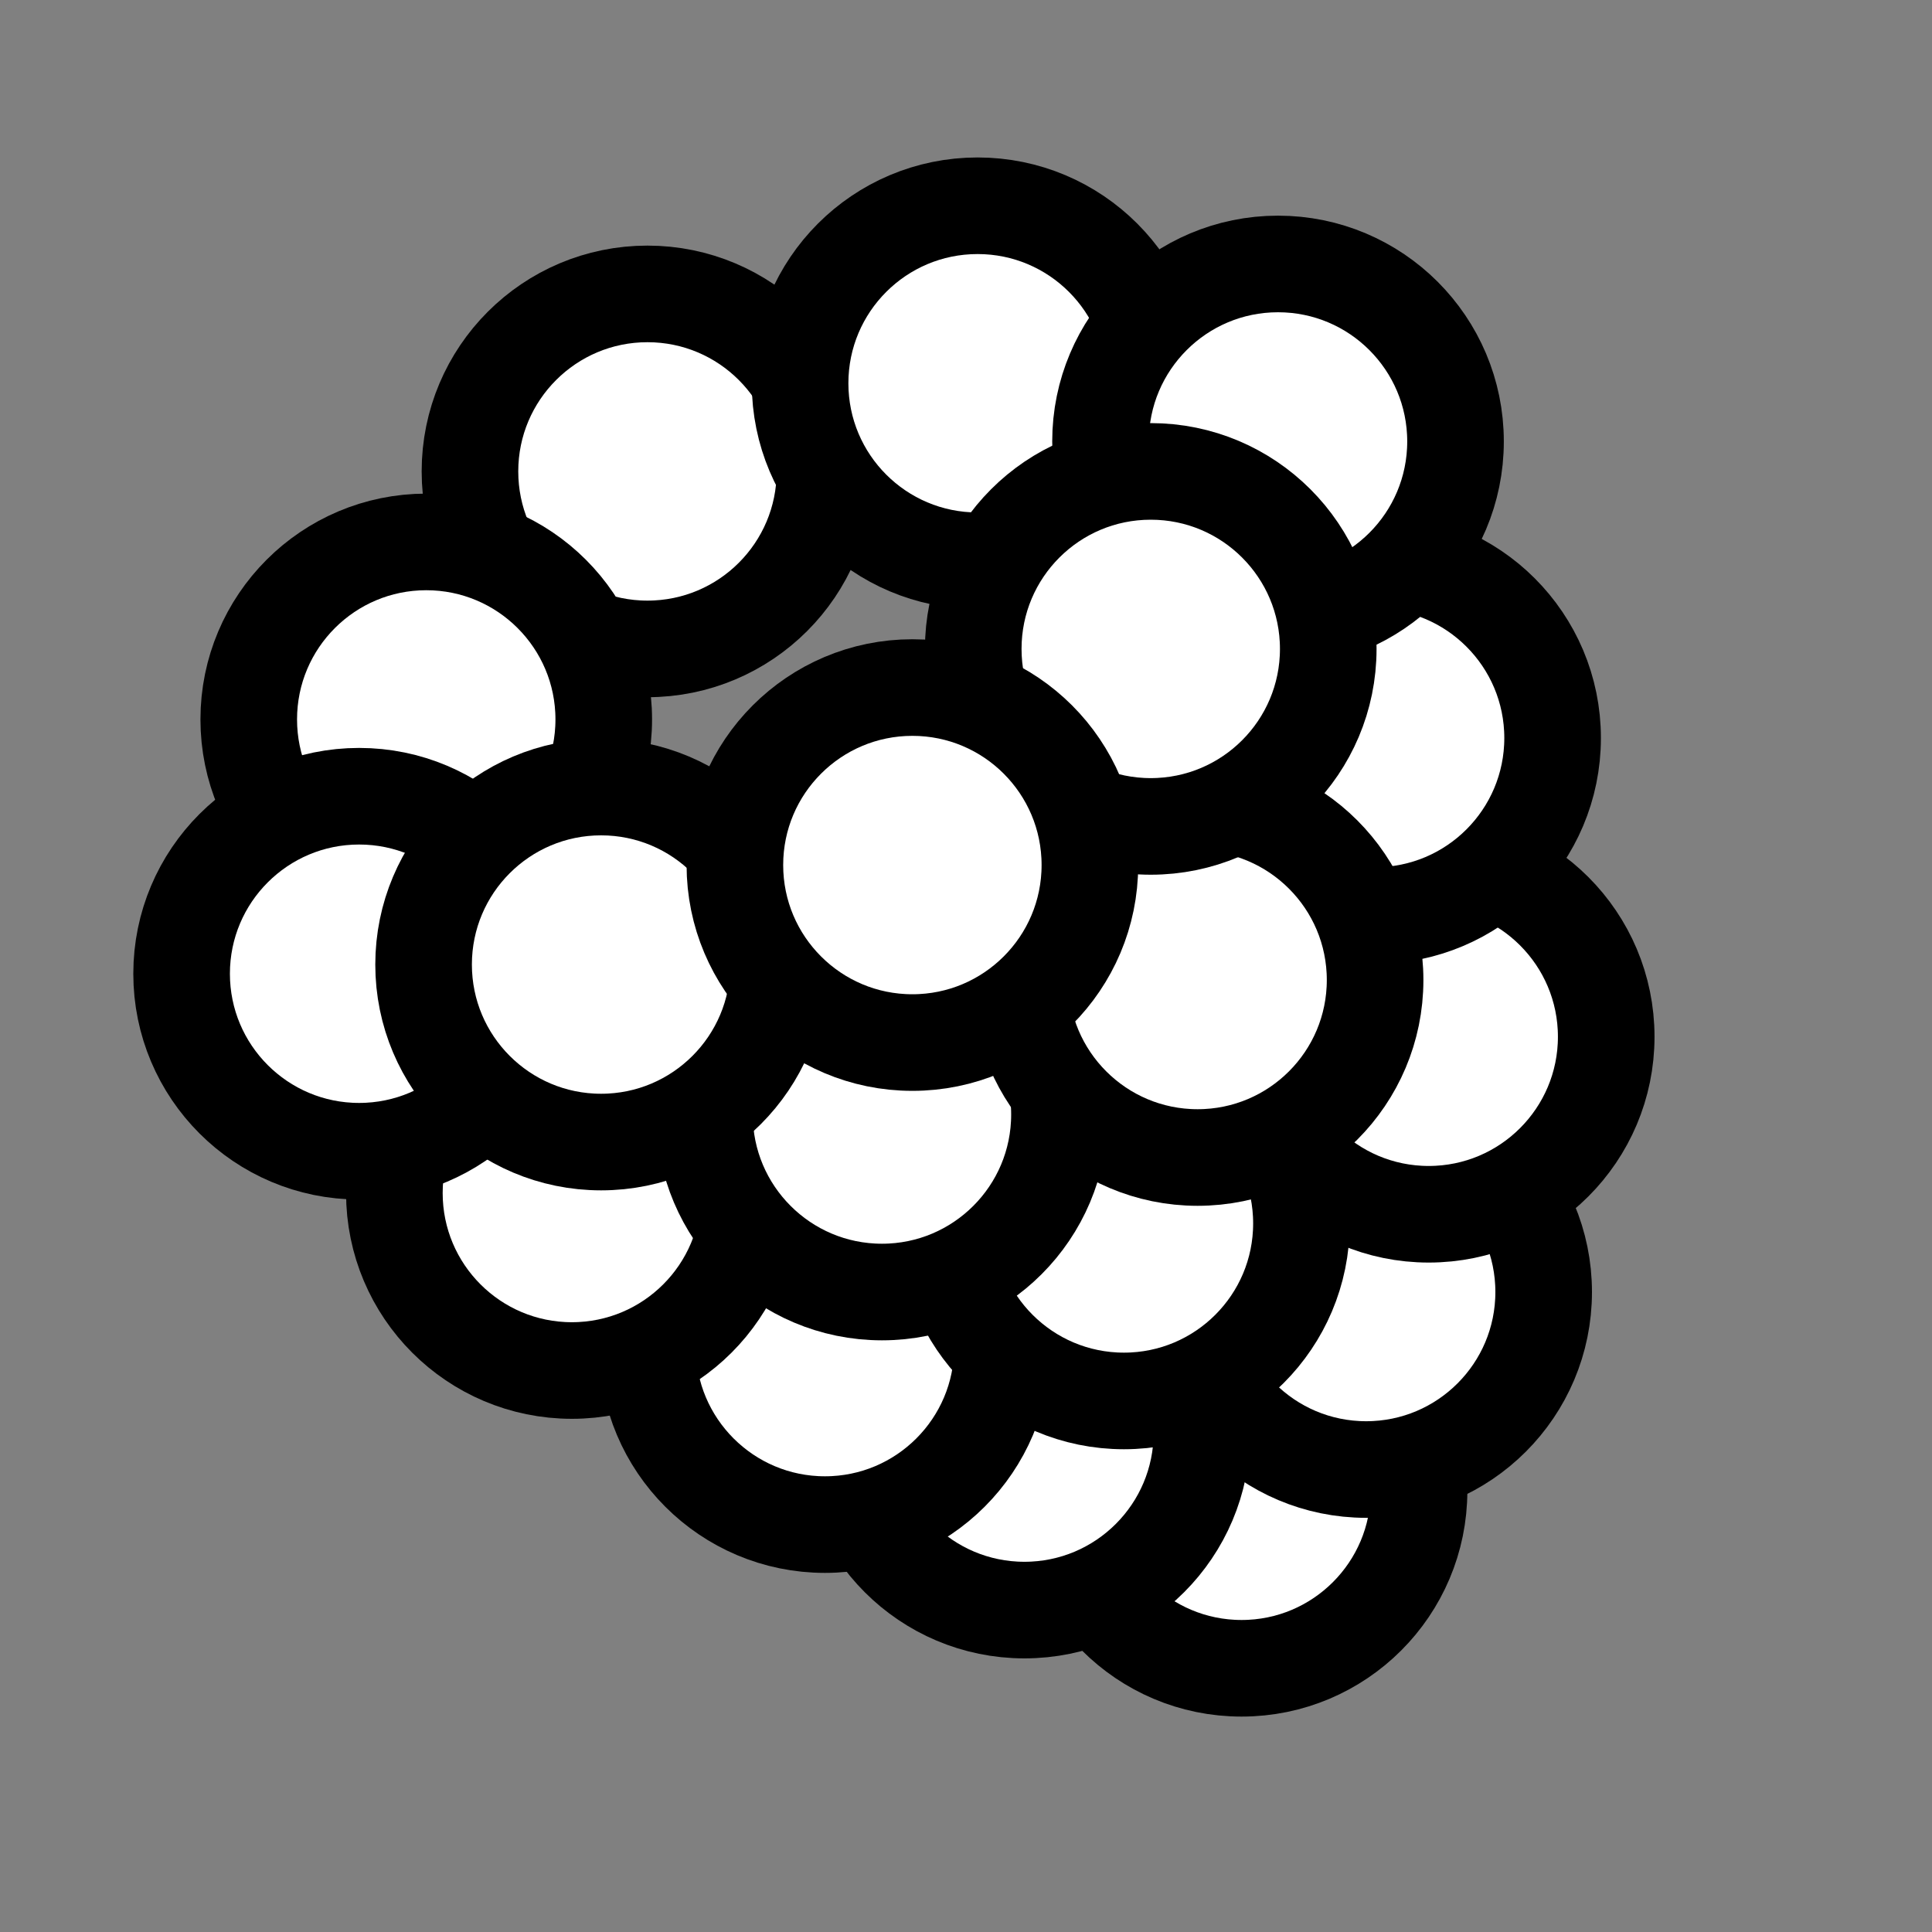
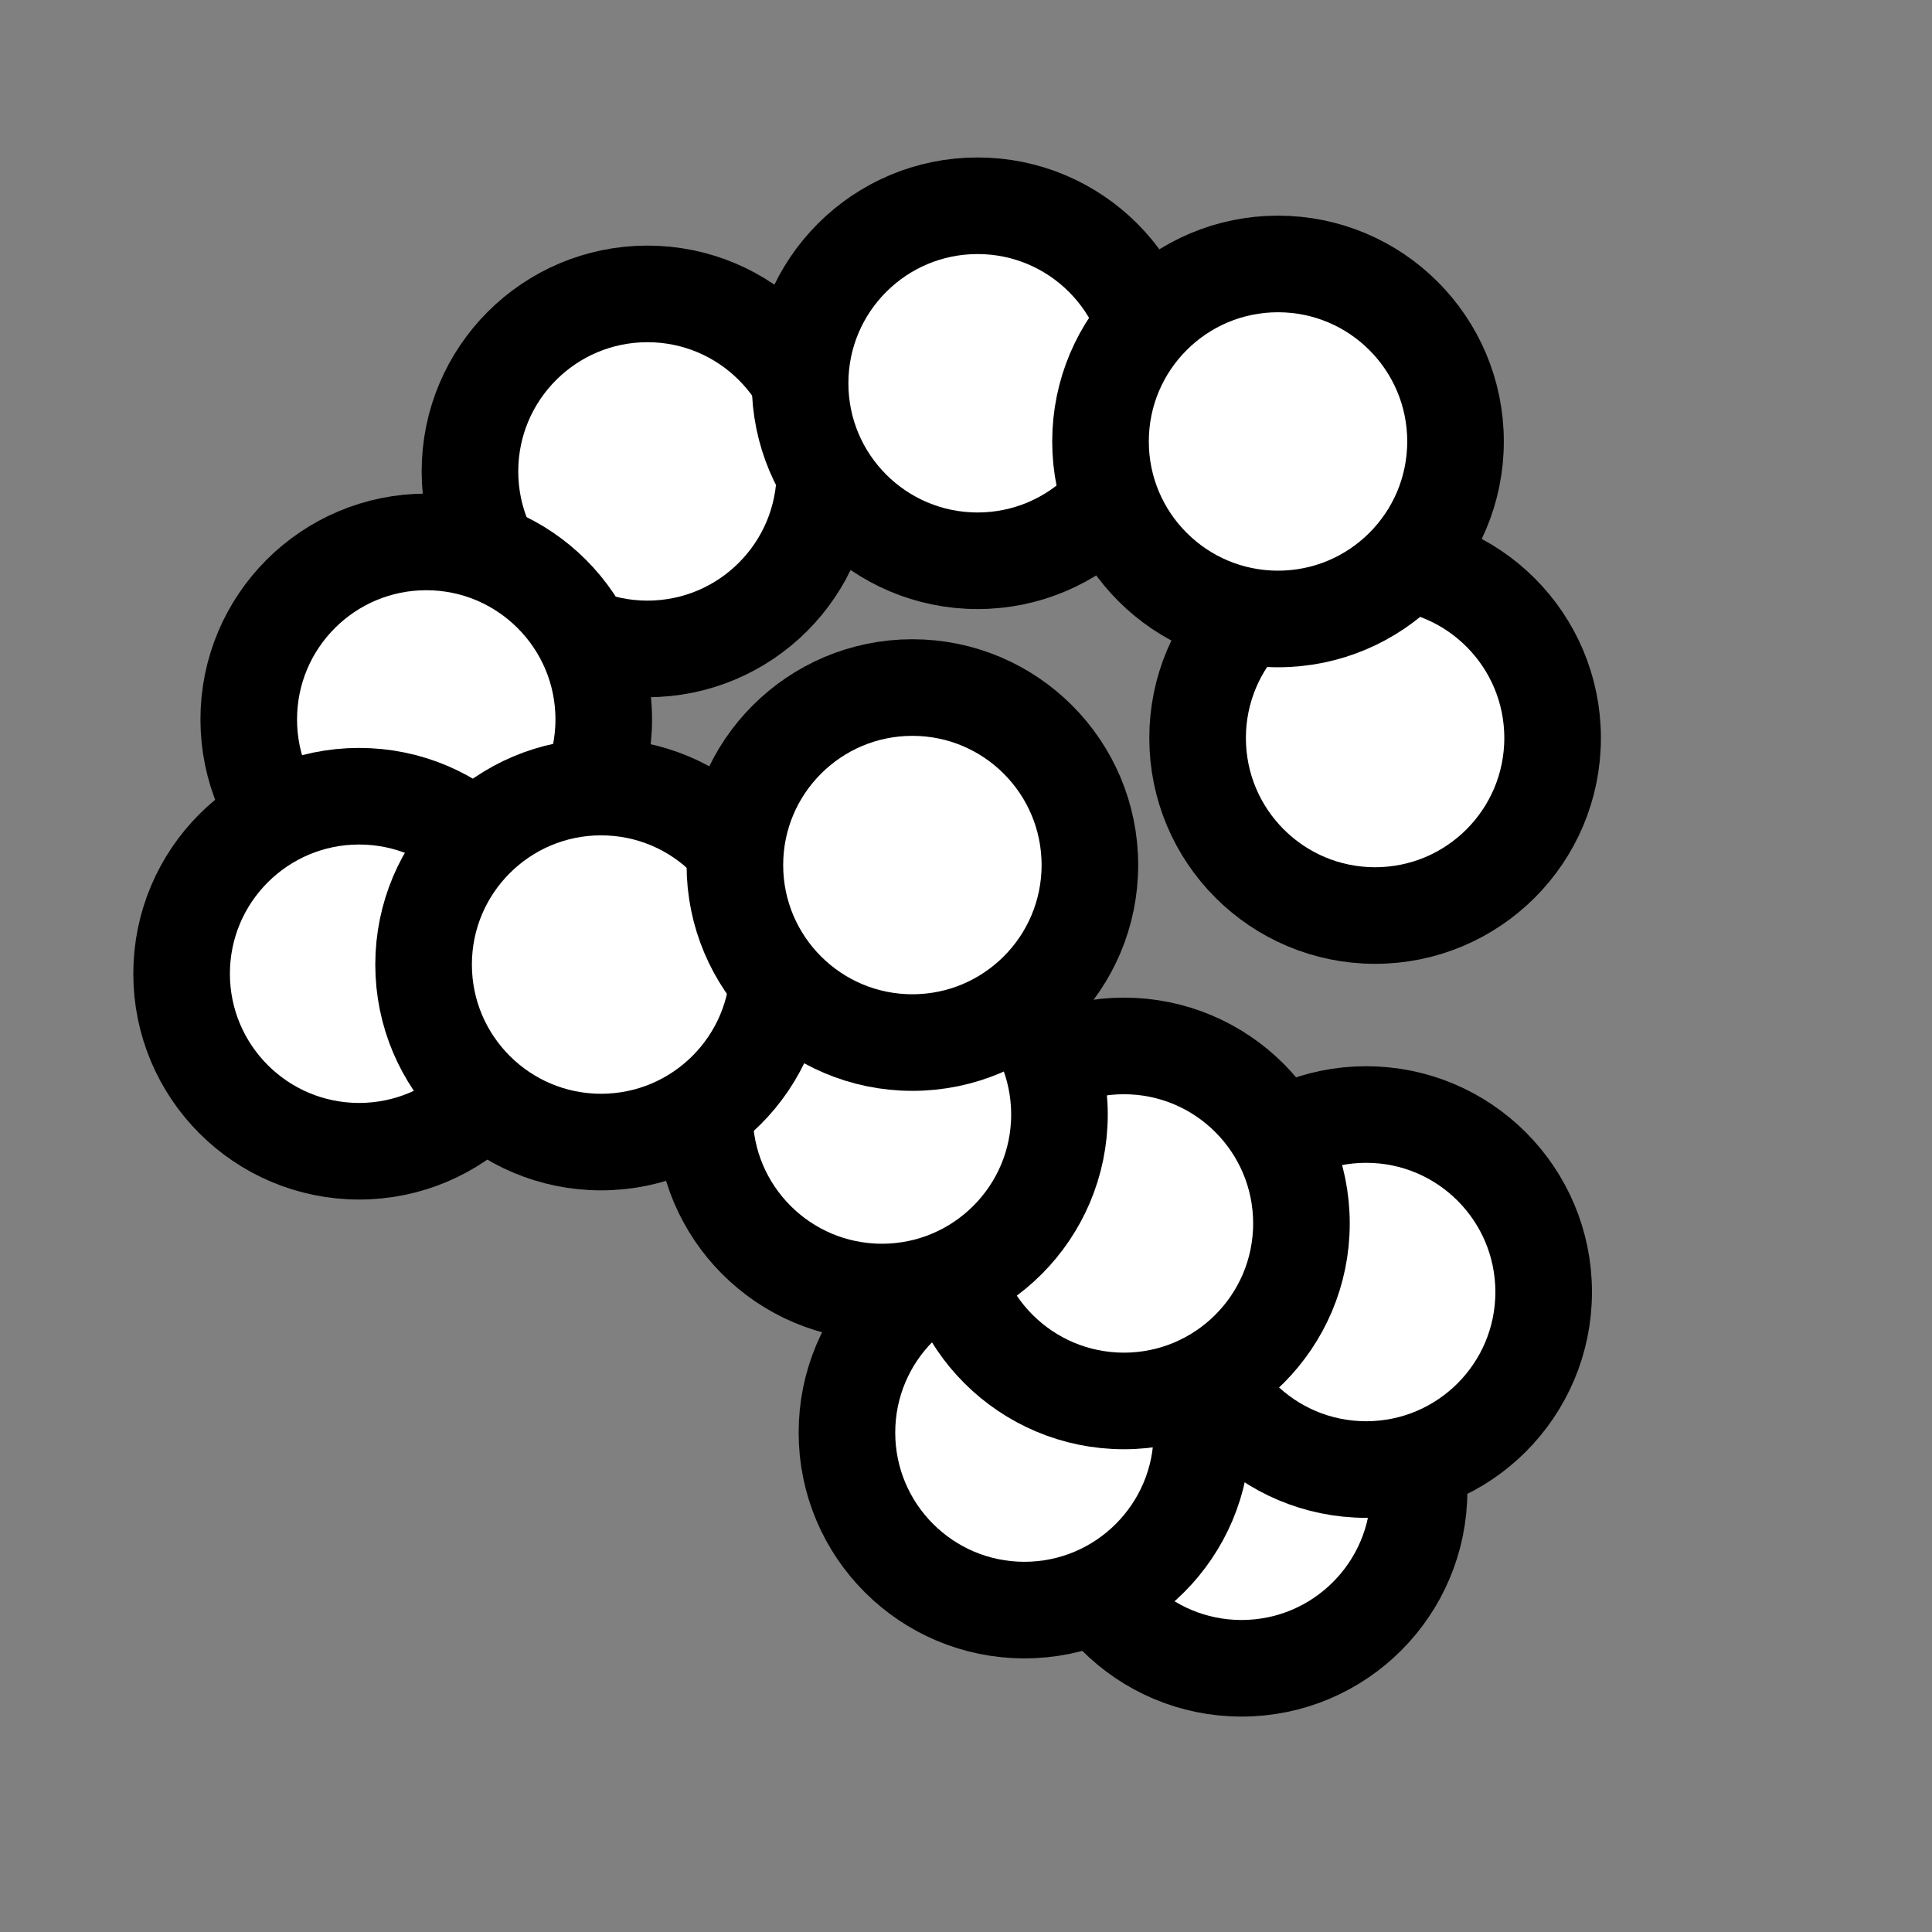
<svg xmlns="http://www.w3.org/2000/svg" viewBox="0 0 800 800" version="1.1" height="800" width="800">
  <rect x="0" y="0" width="800" height="800" fill="#808080" stroke="none" />
  <defs>
    <style>
      .cls-1 {
        fill: #fff;
        stroke: #000;
        stroke-miterlimit: 10;
        stroke-width: 40px;
      }
    </style>
  </defs>
  <g>
    <g id="Layer_1">
      <circle r="73.5" cy="195.2" cx="268.1" class="cls-1" />
      <circle r="73.5" cy="158.7" cx="404.8" class="cls-1" />
      <circle r="73.5" cy="297.9" cx="176.5" class="cls-1" />
      <circle r="73.5" cy="617.3" cx="514.1" class="cls-1" />
      <circle r="73.5" cy="593.2" cx="424.2" class="cls-1" />
      <circle r="73.5" cy="535" cx="565.7" class="cls-1" />
-       <circle r="73.5" cy="557.8" cx="341.6" class="cls-1" />
-       <circle r="73.5" cy="429.3" cx="591.6" class="cls-1" />
-       <circle r="73.5" cy="494" cx="236.8" class="cls-1" />
      <circle r="73.5" cy="506.6" cx="465.4" class="cls-1" />
      <circle r="73.5" cy="461.5" cx="365.2" class="cls-1" />
      <circle r="73.5" cy="305.6" cx="569.4" class="cls-1" />
      <circle r="73.5" cy="403.2" cx="148.7" class="cls-1" />
      <circle r="73.5" cy="399.4" cx="248.9" class="cls-1" />
-       <circle r="73.5" cy="405.8" cx="495.9" class="cls-1" />
      <circle r="73.5" cy="182.8" cx="529.2" class="cls-1" />
-       <circle r="73.5" cy="268.7" cx="476.5" class="cls-1" />
      <circle r="73.5" cy="358.2" cx="377.8" class="cls-1" />
    </g>
  </g>
</svg>